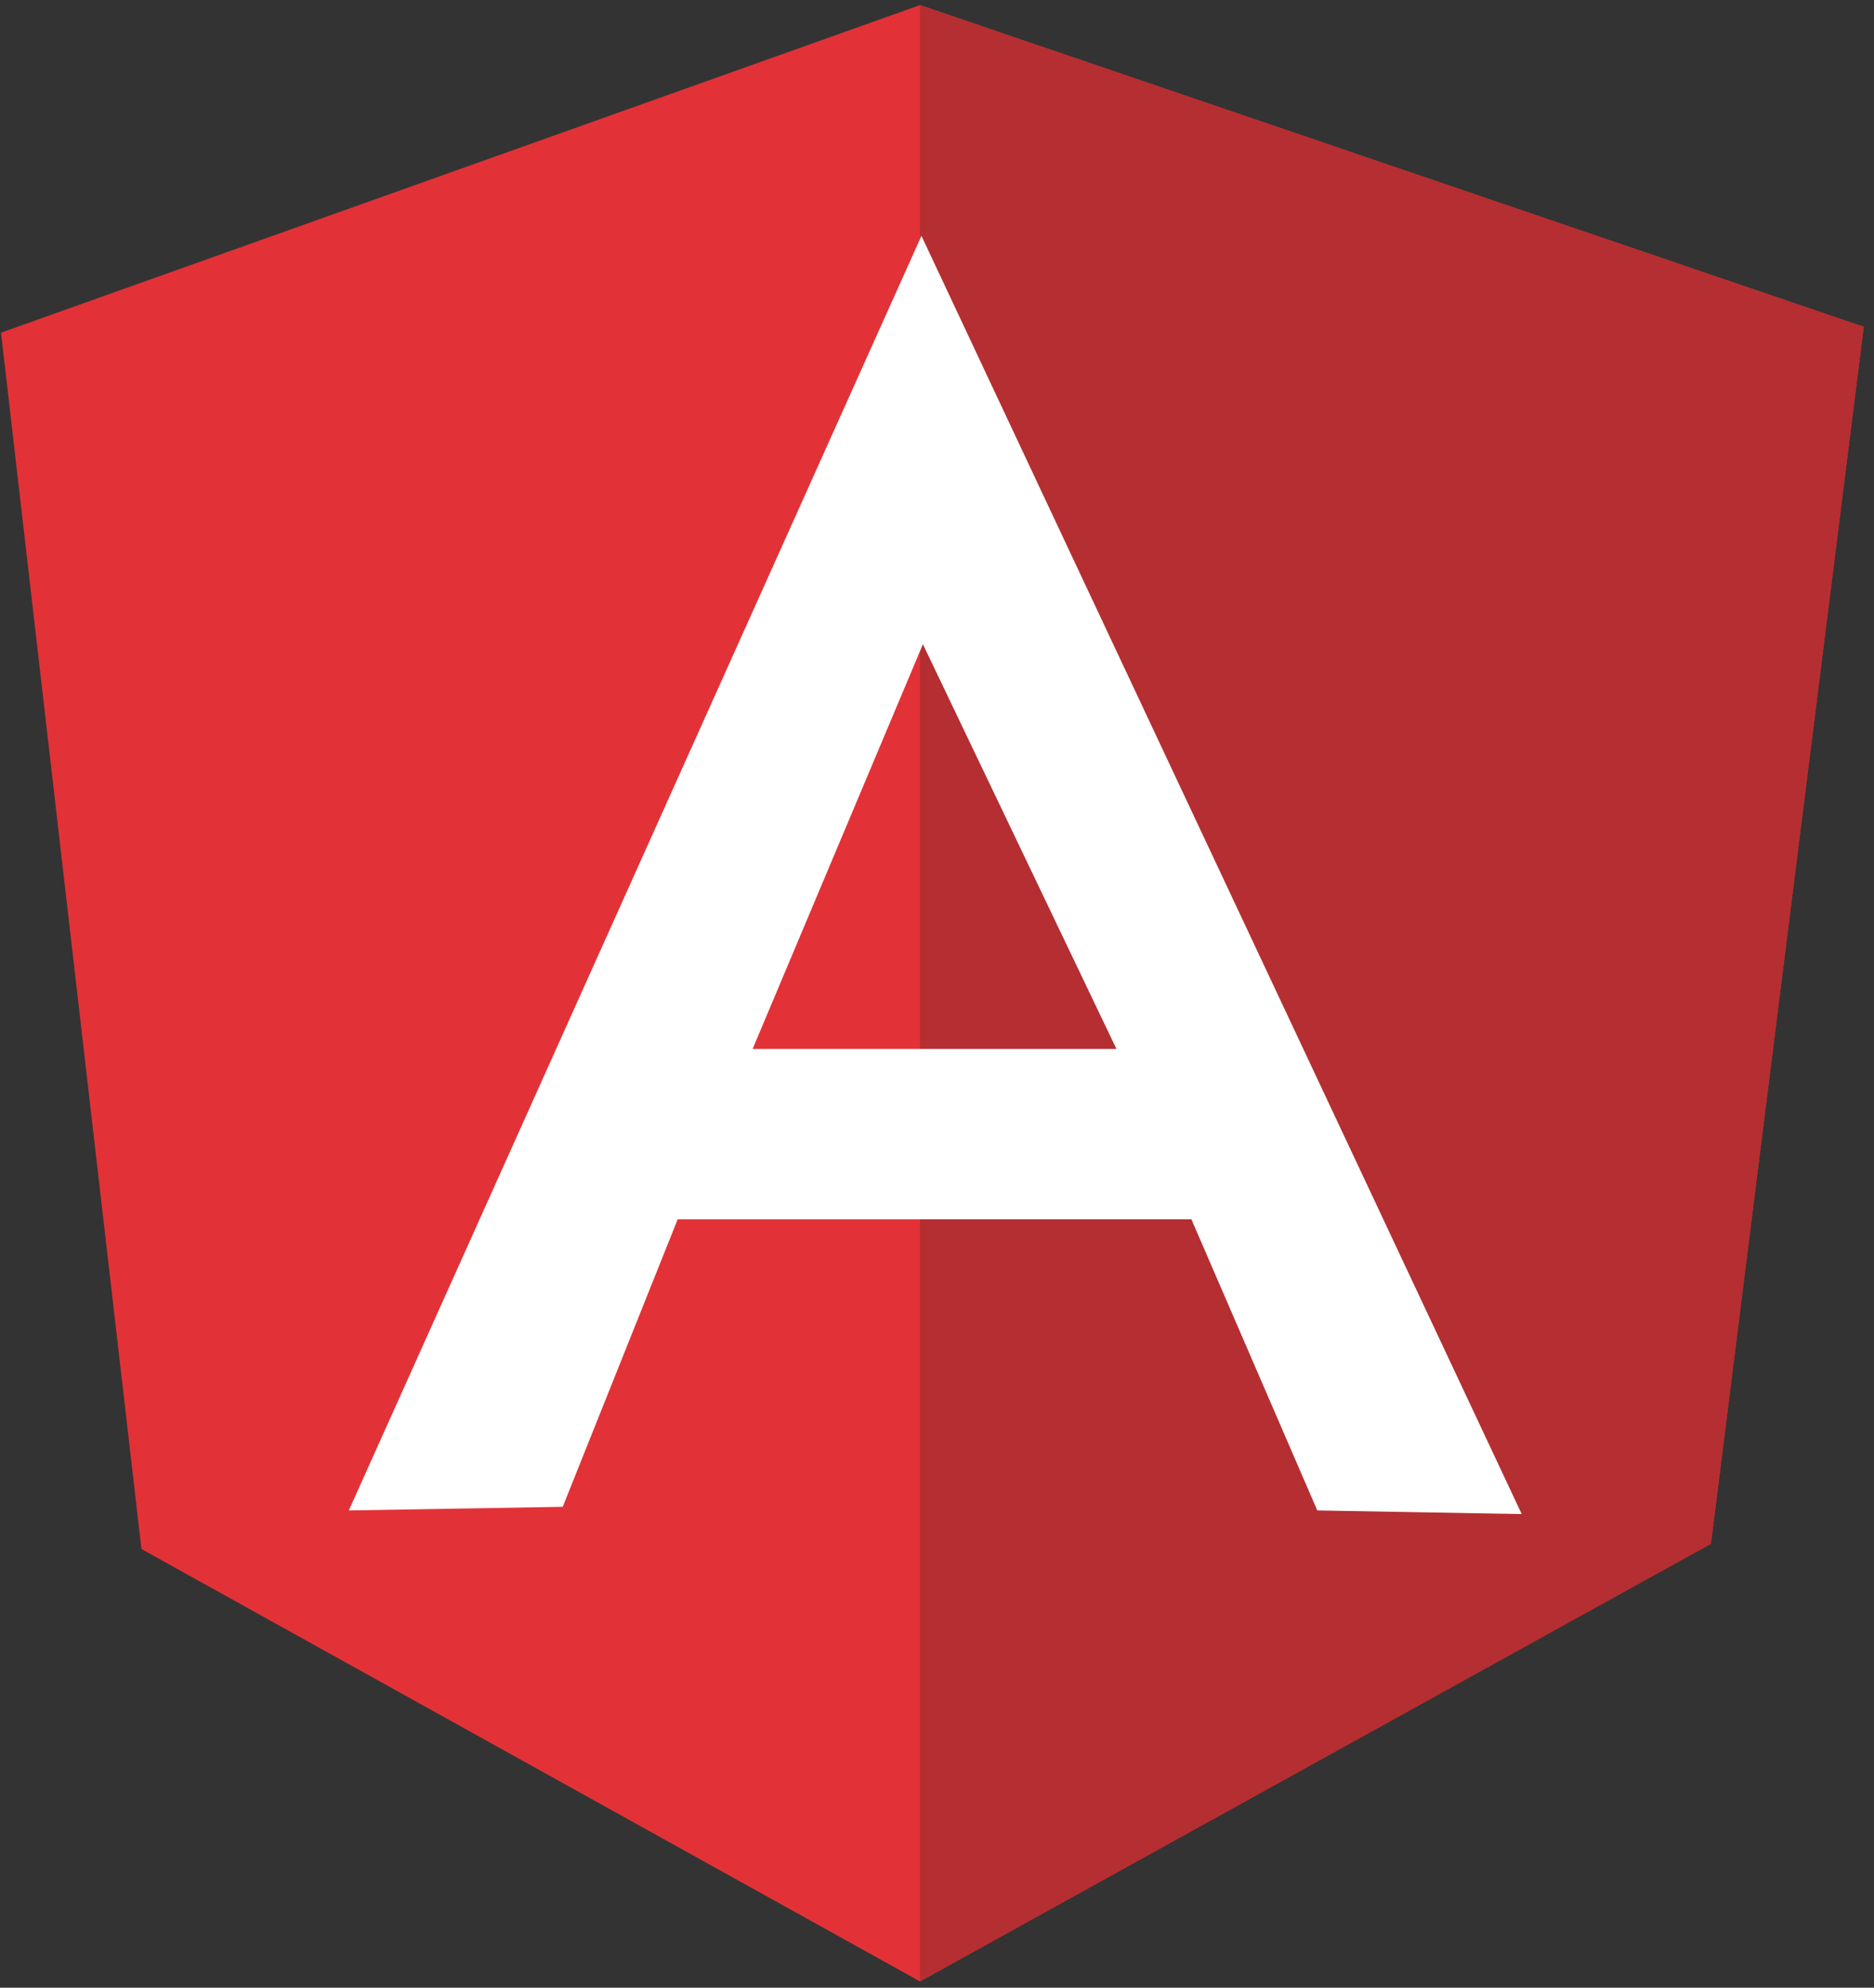
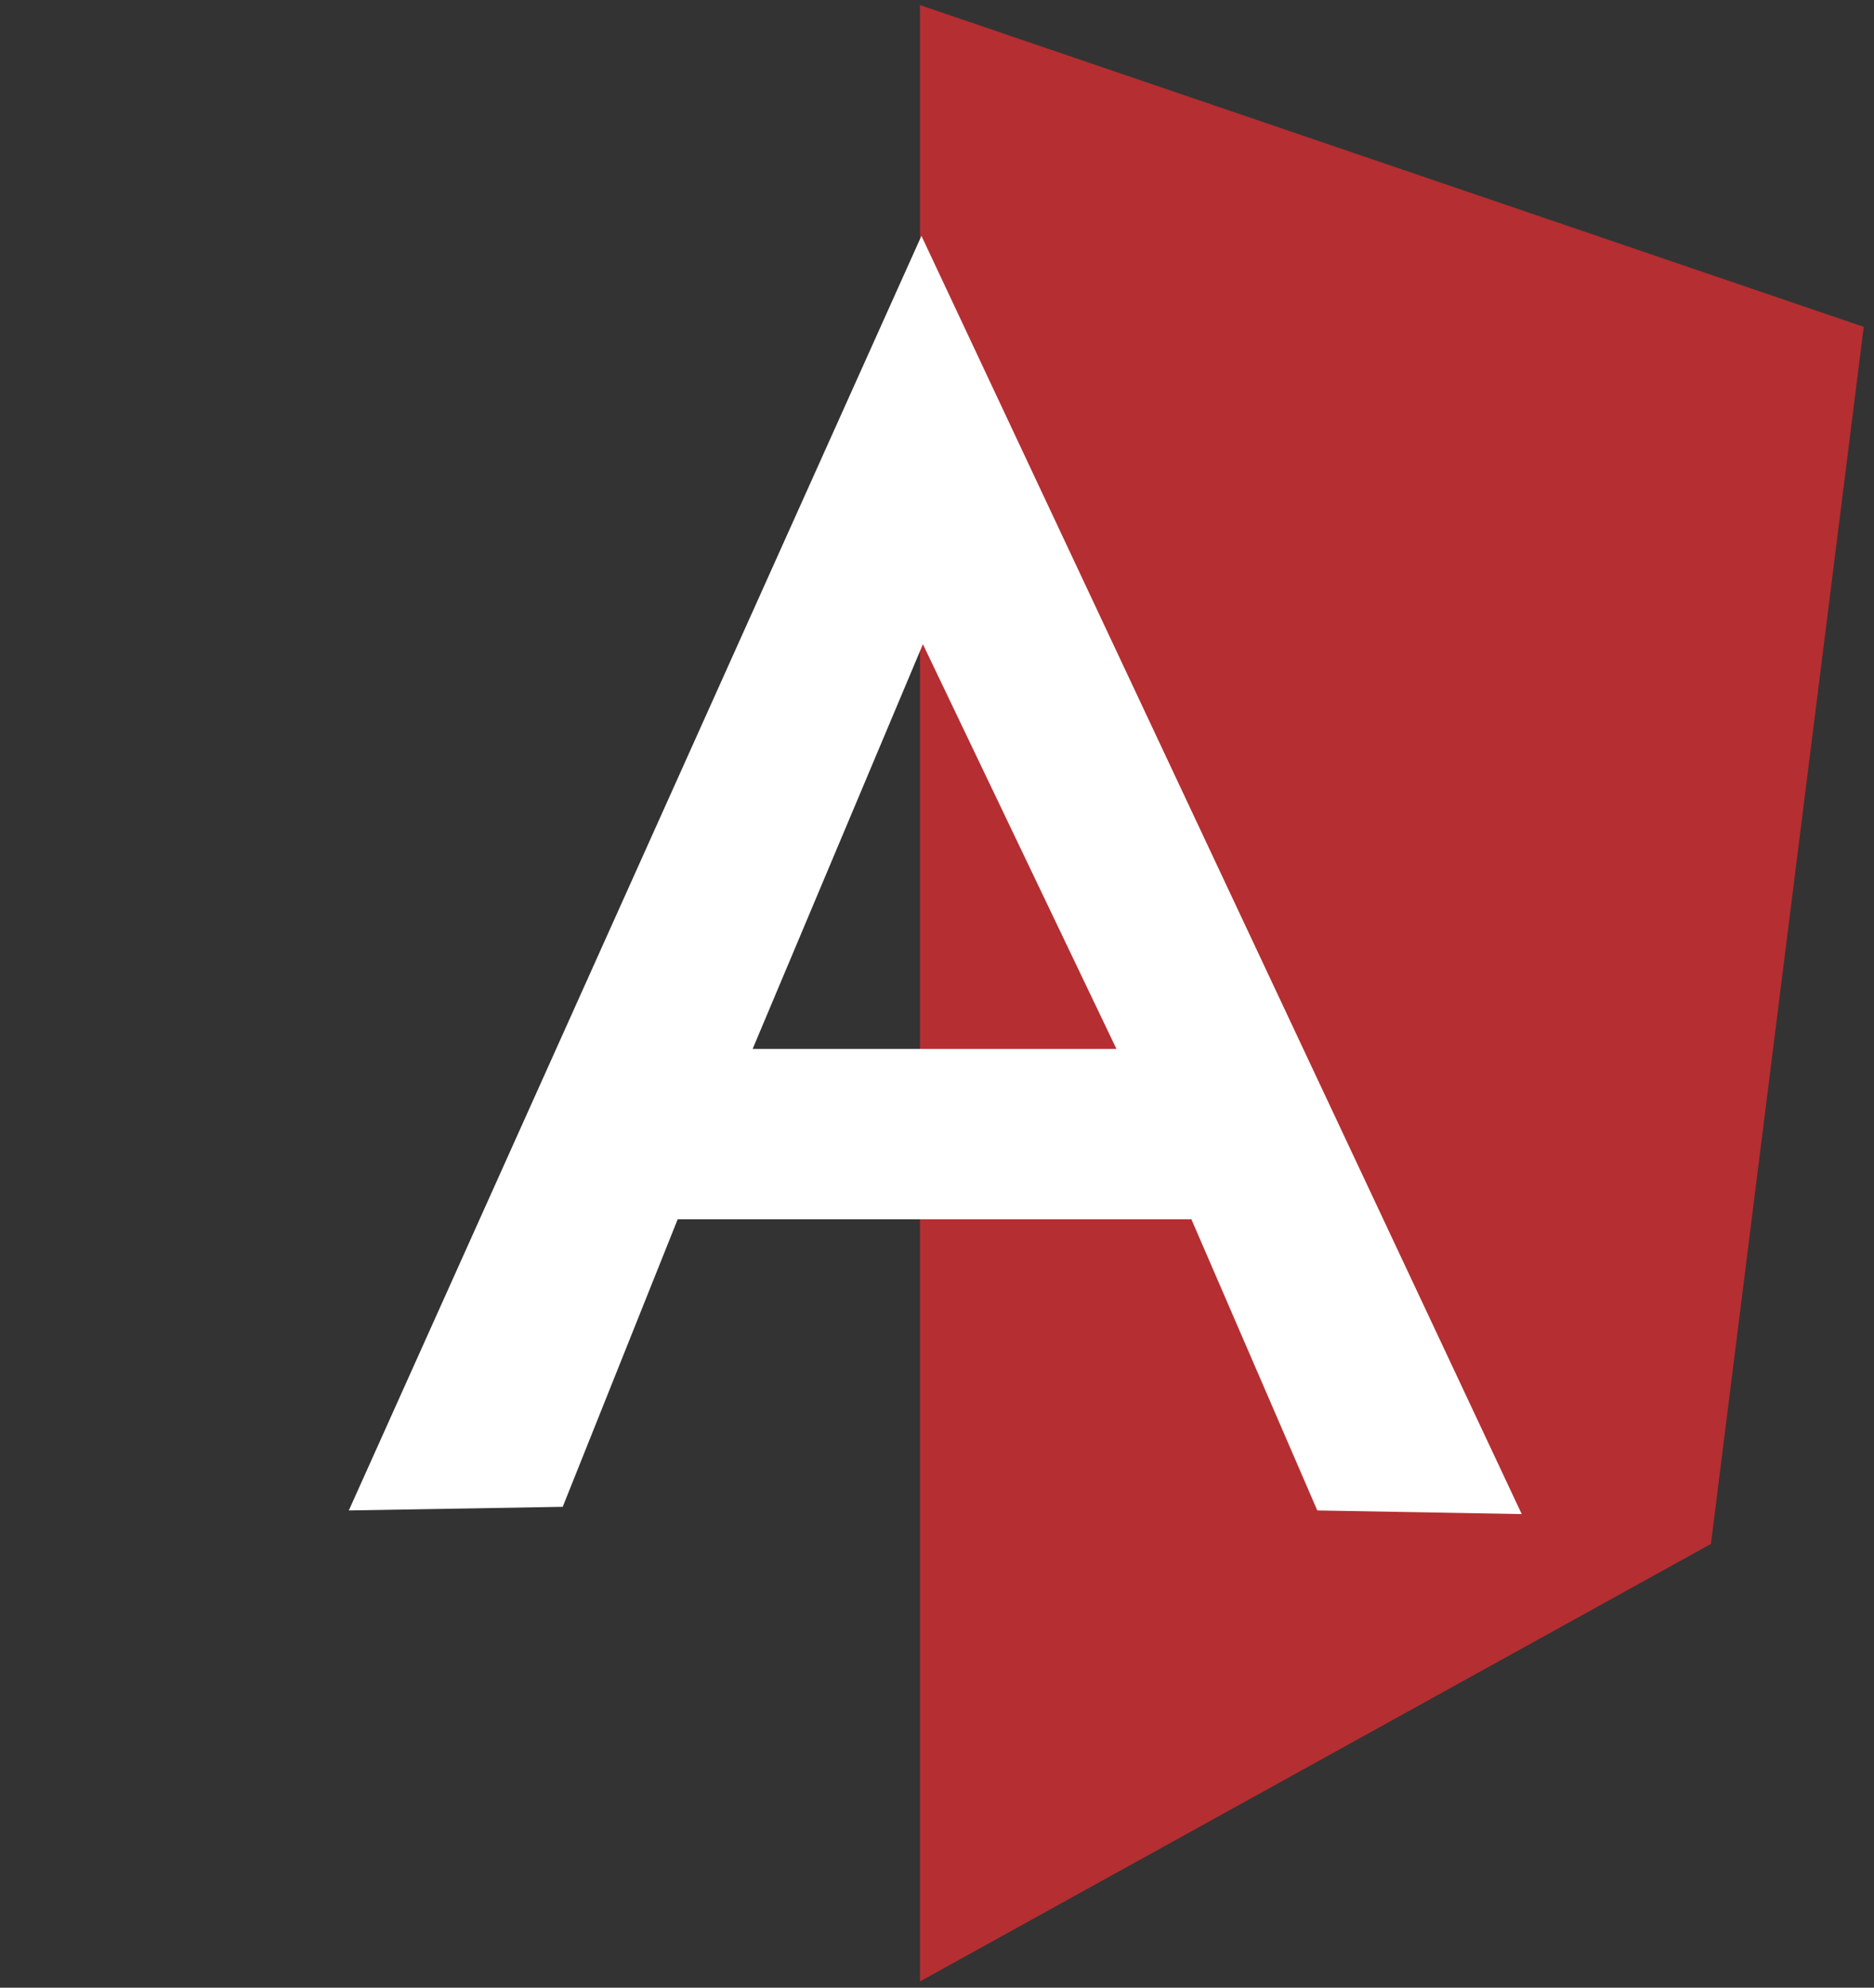
<svg xmlns="http://www.w3.org/2000/svg" width="83" height="88" viewBox="0 0 83 88" fill="none">
  <rect x="0" y="0" width="83" height="88" fill="#333333" stroke="none" />
  <g clip-path="url(#clip0_1_908)">
-     <path d="M0.044 14.728L40.747 0.225L82.545 14.47L75.778 68.321L40.747 87.722L6.264 68.579L0.044 14.728Z" fill="#E23237" />
    <path d="M82.545 14.47L40.747 0.225V87.722L75.777 68.354L82.545 14.47Z" fill="#B52E31" />
    <path d="M40.811 10.442L15.449 66.871L24.923 66.71L30.015 53.98H52.767L58.343 66.871L67.398 67.032L40.811 10.442ZM40.876 28.521L49.448 46.439H33.334L40.876 28.521Z" fill="white" />
  </g>
  <defs>
    <clipPath id="clip0_1_908">
      <rect width="82.823" height="88" fill="white" transform="translate(0.012)" />
    </clipPath>
  </defs>
</svg>